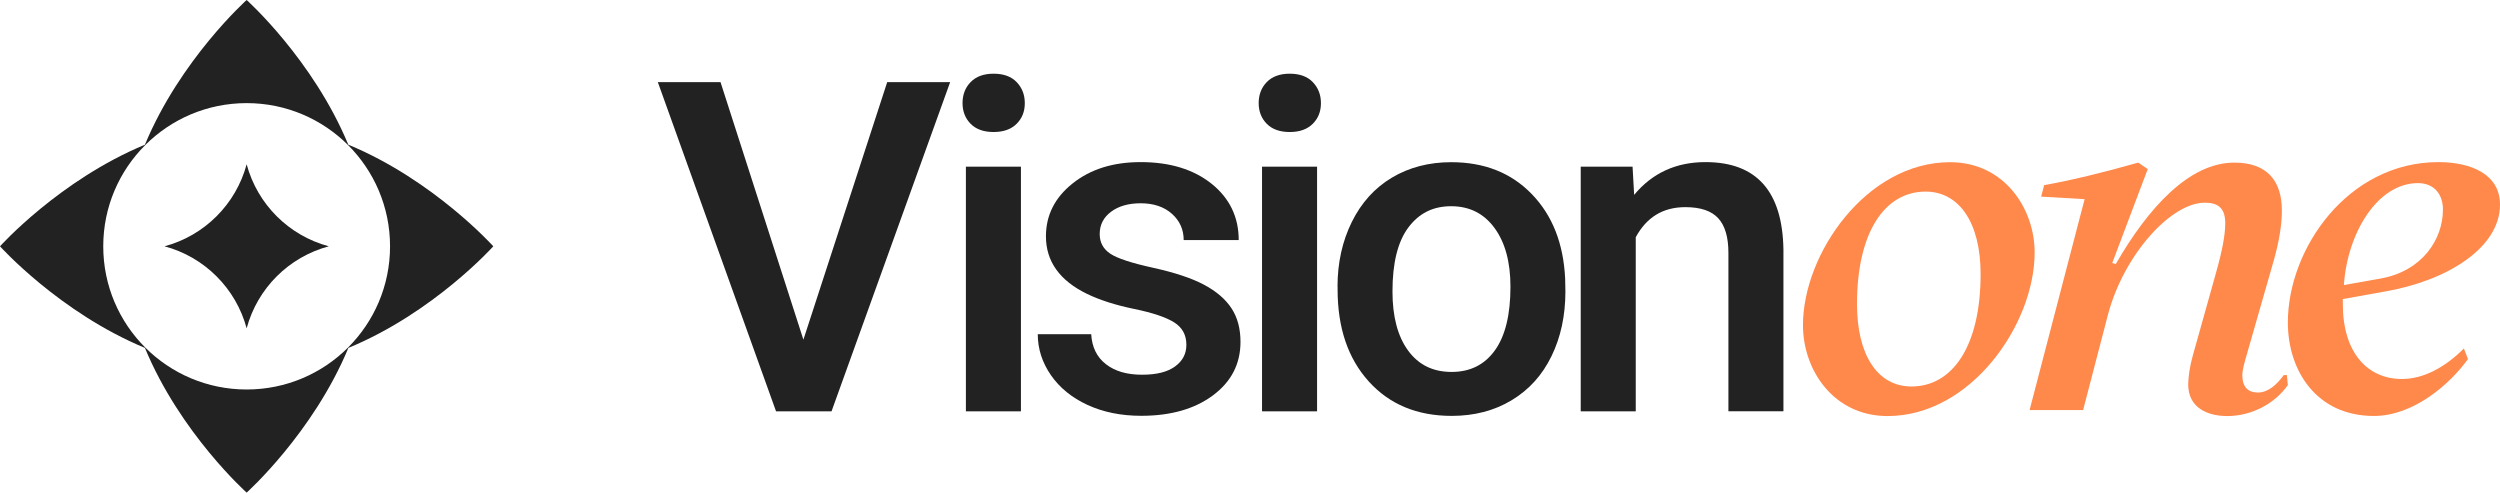
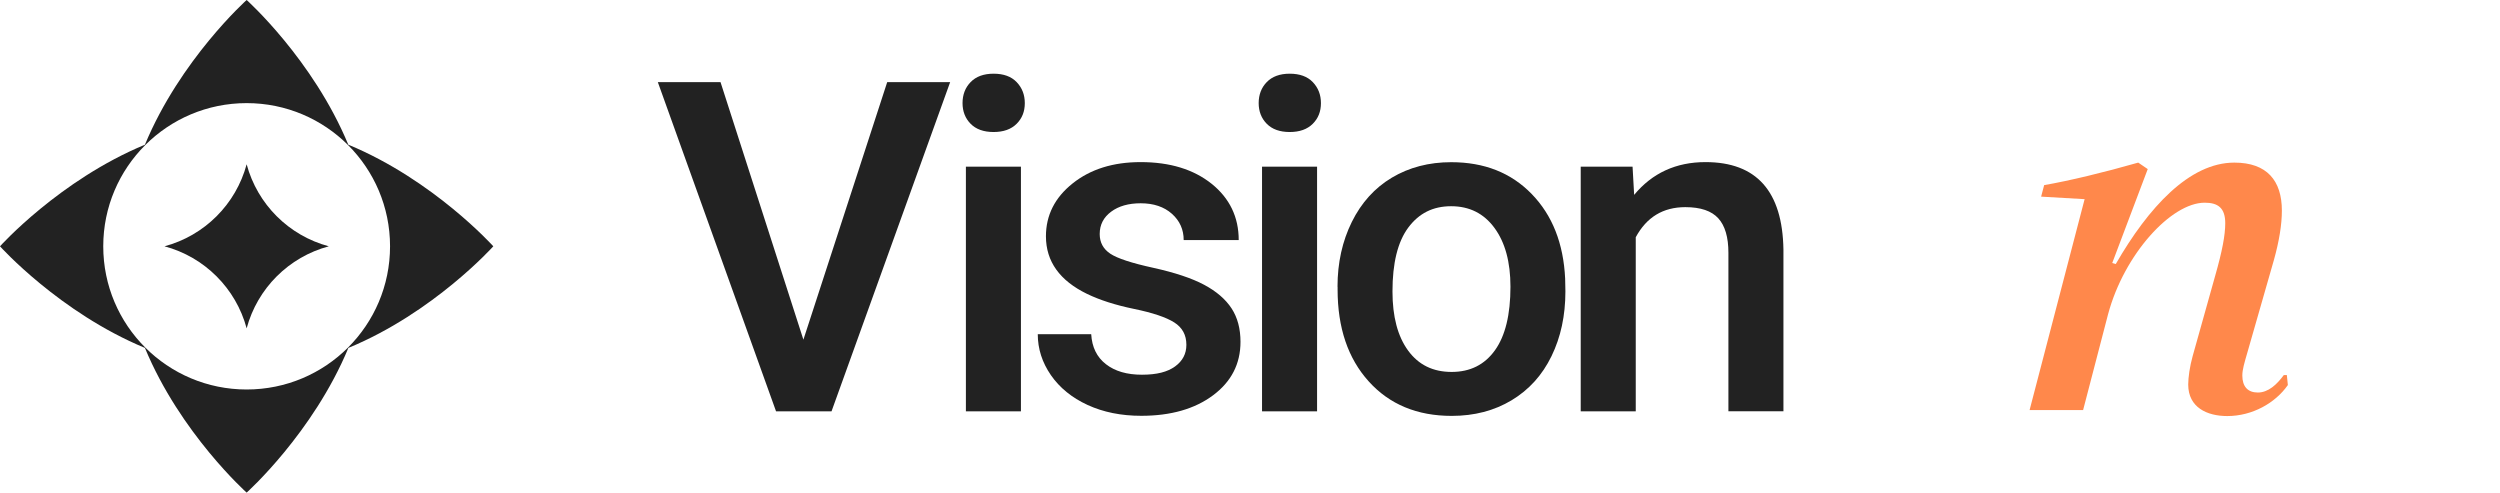
<svg xmlns="http://www.w3.org/2000/svg" width="203" height="40" viewBox="0 0 203 40" fill="none">
  <g clip-path="url(#clip0_2991_194)">
    <path d="M65.236 27.581L72.042 6.667H77.153L67.519 33.402H63.016L53.415 6.667H58.506L65.236 27.581Z" fill="#222222" />
    <path d="M78.158 8.373C78.158 7.69 78.376 7.117 78.814 6.667C79.251 6.216 79.873 5.984 80.679 5.984C81.486 5.984 82.114 6.209 82.552 6.667C82.989 7.124 83.214 7.69 83.214 8.373C83.214 9.055 82.996 9.608 82.552 10.051C82.107 10.495 81.486 10.72 80.679 10.72C79.873 10.72 79.251 10.495 78.814 10.051C78.376 9.608 78.158 9.041 78.158 8.373ZM82.9 33.402H78.431V13.531H82.9V33.402Z" fill="#222222" />
    <path d="M96.334 27.997C96.334 27.199 96.006 26.598 95.35 26.182C94.694 25.766 93.608 25.398 92.084 25.084C90.56 24.77 89.296 24.36 88.278 23.869C86.05 22.791 84.93 21.228 84.93 19.188C84.93 17.475 85.654 16.042 87.103 14.889C88.551 13.736 90.389 13.163 92.617 13.163C94.995 13.163 96.915 13.75 98.384 14.923C99.846 16.097 100.584 17.625 100.584 19.495H96.115C96.115 18.635 95.794 17.926 95.159 17.359C94.523 16.793 93.676 16.506 92.624 16.506C91.64 16.506 90.84 16.732 90.225 17.189C89.61 17.646 89.296 18.246 89.296 19.004C89.296 19.686 89.583 20.218 90.157 20.601C90.731 20.983 91.899 21.365 93.649 21.747C95.405 22.136 96.778 22.593 97.776 23.125C98.774 23.657 99.518 24.299 100.004 25.043C100.489 25.786 100.728 26.694 100.728 27.759C100.728 29.546 99.983 30.993 98.5 32.098C97.017 33.204 95.077 33.763 92.671 33.763C91.038 33.763 89.59 33.47 88.312 32.883C87.034 32.296 86.043 31.484 85.333 30.461C84.622 29.43 84.267 28.325 84.267 27.137H88.606C88.667 28.188 89.064 29 89.802 29.573C90.54 30.147 91.51 30.427 92.726 30.427C93.942 30.427 94.797 30.201 95.412 29.758C96.027 29.314 96.334 28.727 96.334 28.004V27.997Z" fill="#222222" />
    <path d="M102.204 8.373C102.204 7.69 102.423 7.117 102.86 6.667C103.297 6.216 103.919 5.984 104.725 5.984C105.532 5.984 106.16 6.209 106.598 6.667C107.035 7.124 107.26 7.69 107.26 8.373C107.26 9.055 107.042 9.608 106.598 10.051C106.153 10.495 105.532 10.72 104.725 10.72C103.919 10.72 103.297 10.495 102.86 10.051C102.423 9.608 102.204 9.041 102.204 8.373ZM106.946 33.402H102.477V13.531H106.946V33.402Z" fill="#222222" />
    <path d="M108.606 23.282C108.606 21.337 108.996 19.584 109.768 18.021C110.54 16.459 111.627 15.258 113.021 14.425C114.415 13.593 116.027 13.17 117.838 13.17C120.524 13.17 122.703 14.029 124.377 15.756C126.052 17.482 126.954 19.768 127.09 22.62L127.111 23.664C127.111 25.623 126.735 27.376 125.983 28.918C125.232 30.461 124.152 31.655 122.744 32.501C121.337 33.347 119.717 33.77 117.879 33.77C115.071 33.77 112.823 32.835 111.142 30.972C109.454 29.103 108.613 26.619 108.613 23.507V23.289L108.606 23.282ZM113.069 23.664C113.069 25.711 113.492 27.308 114.339 28.468C115.187 29.628 116.362 30.201 117.872 30.201C119.382 30.201 120.551 29.614 121.391 28.441C122.232 27.267 122.649 25.548 122.649 23.282C122.649 21.276 122.218 19.686 121.35 18.506C120.489 17.332 119.314 16.745 117.831 16.745C116.348 16.745 115.214 17.325 114.353 18.478C113.492 19.638 113.069 21.365 113.069 23.664Z" fill="#222222" />
    <path d="M132.564 13.531L132.693 15.824C134.163 14.05 136.096 13.163 138.488 13.163C142.629 13.163 144.74 15.53 144.815 20.266V33.395H140.347V20.525C140.347 19.263 140.073 18.328 139.527 17.728C138.98 17.127 138.092 16.82 136.848 16.82C135.044 16.82 133.705 17.632 132.823 19.263V33.402H128.354V13.531H132.564Z" fill="#222222" />
-     <path d="M165.212 20.512C165.212 26.312 160.053 33.784 153.268 33.784C148.922 33.784 146.401 30.092 146.401 26.401C146.401 20.601 151.56 13.17 158.345 13.17C162.691 13.17 165.212 16.861 165.212 20.512ZM150.788 24.688C150.788 28.83 152.455 31.382 155.216 31.382C158.55 31.382 160.826 28.093 160.826 22.252C160.826 18.069 159.076 15.558 156.357 15.558C153.022 15.558 150.788 18.888 150.788 24.688Z" fill="#FF884B" />
    <path d="M185.774 31.266C184.755 32.726 182.89 33.784 180.854 33.784C179.227 33.784 177.683 33.094 177.683 31.225C177.683 30.659 177.806 29.765 178.045 28.912L179.876 22.381C180.444 20.396 180.69 19.092 180.69 18.123C180.69 16.868 180.081 16.459 179.022 16.459C176.303 16.459 172.483 20.641 171.178 25.507L169.148 33.299H164.802L169.271 16.172L165.739 15.967L165.985 15.032C168.055 14.671 170.782 14.016 173.624 13.204L174.396 13.729L171.513 21.358L171.8 21.44C174.444 16.854 177.772 13.204 181.428 13.204C184.072 13.204 185.288 14.664 185.288 17.1C185.288 18.199 185.083 19.536 184.639 21.119L182.487 28.625C182.241 29.478 182.077 30.003 182.077 30.495C182.077 31.389 182.521 31.873 183.334 31.873C184.188 31.873 184.878 31.225 185.446 30.454H185.692L185.774 31.266Z" fill="#FF884B" />
-     <path d="M200.403 29.151C198.982 31.136 196.016 33.777 192.764 33.777C188.09 33.777 185.774 30.085 185.774 26.189C185.774 20.184 190.652 13.163 198.005 13.163C200.567 13.163 203 14.098 203 16.616C203 20.143 198.654 22.825 193.611 23.678L190.236 24.285V24.688C190.236 28.666 192.265 30.774 195.033 30.774C196.782 30.774 198.524 29.84 200.069 28.297L200.397 29.151H200.403ZM190.324 23.146L193.29 22.62C196.707 22.013 198.367 19.413 198.367 17.018C198.367 15.762 197.636 14.869 196.338 14.869C193.044 14.869 190.605 18.929 190.324 23.146Z" fill="#FF884B" />
    <path d="M28.282 11.75C25.413 4.824 20.028 0 20.028 0C20.028 0 14.643 4.824 11.767 11.75C4.831 14.623 0 20 0 20C0 20 4.831 25.377 11.767 28.25C14.637 35.182 20.028 40 20.028 40C20.028 40 25.413 35.176 28.289 28.25C35.232 25.384 40.056 20 40.056 20C40.056 20 35.225 14.623 28.289 11.75H28.282ZM20.028 31.627C13.598 31.627 8.384 26.421 8.384 20C8.384 13.579 13.598 8.373 20.028 8.373C26.458 8.373 31.672 13.579 31.672 20C31.672 26.421 26.458 31.627 20.028 31.627Z" fill="#222222" />
    <path d="M20.028 13.34C19.153 16.588 16.611 19.127 13.359 20C16.611 20.873 19.153 23.412 20.028 26.66C20.903 23.412 23.445 20.873 26.697 20C23.445 19.127 20.903 16.588 20.028 13.34Z" fill="#222222" />
  </g>
  <defs>
    <clipPath id="clip0_2991_194">
      <rect width="203" height="40" fill="white" />
    </clipPath>
  </defs>
</svg>